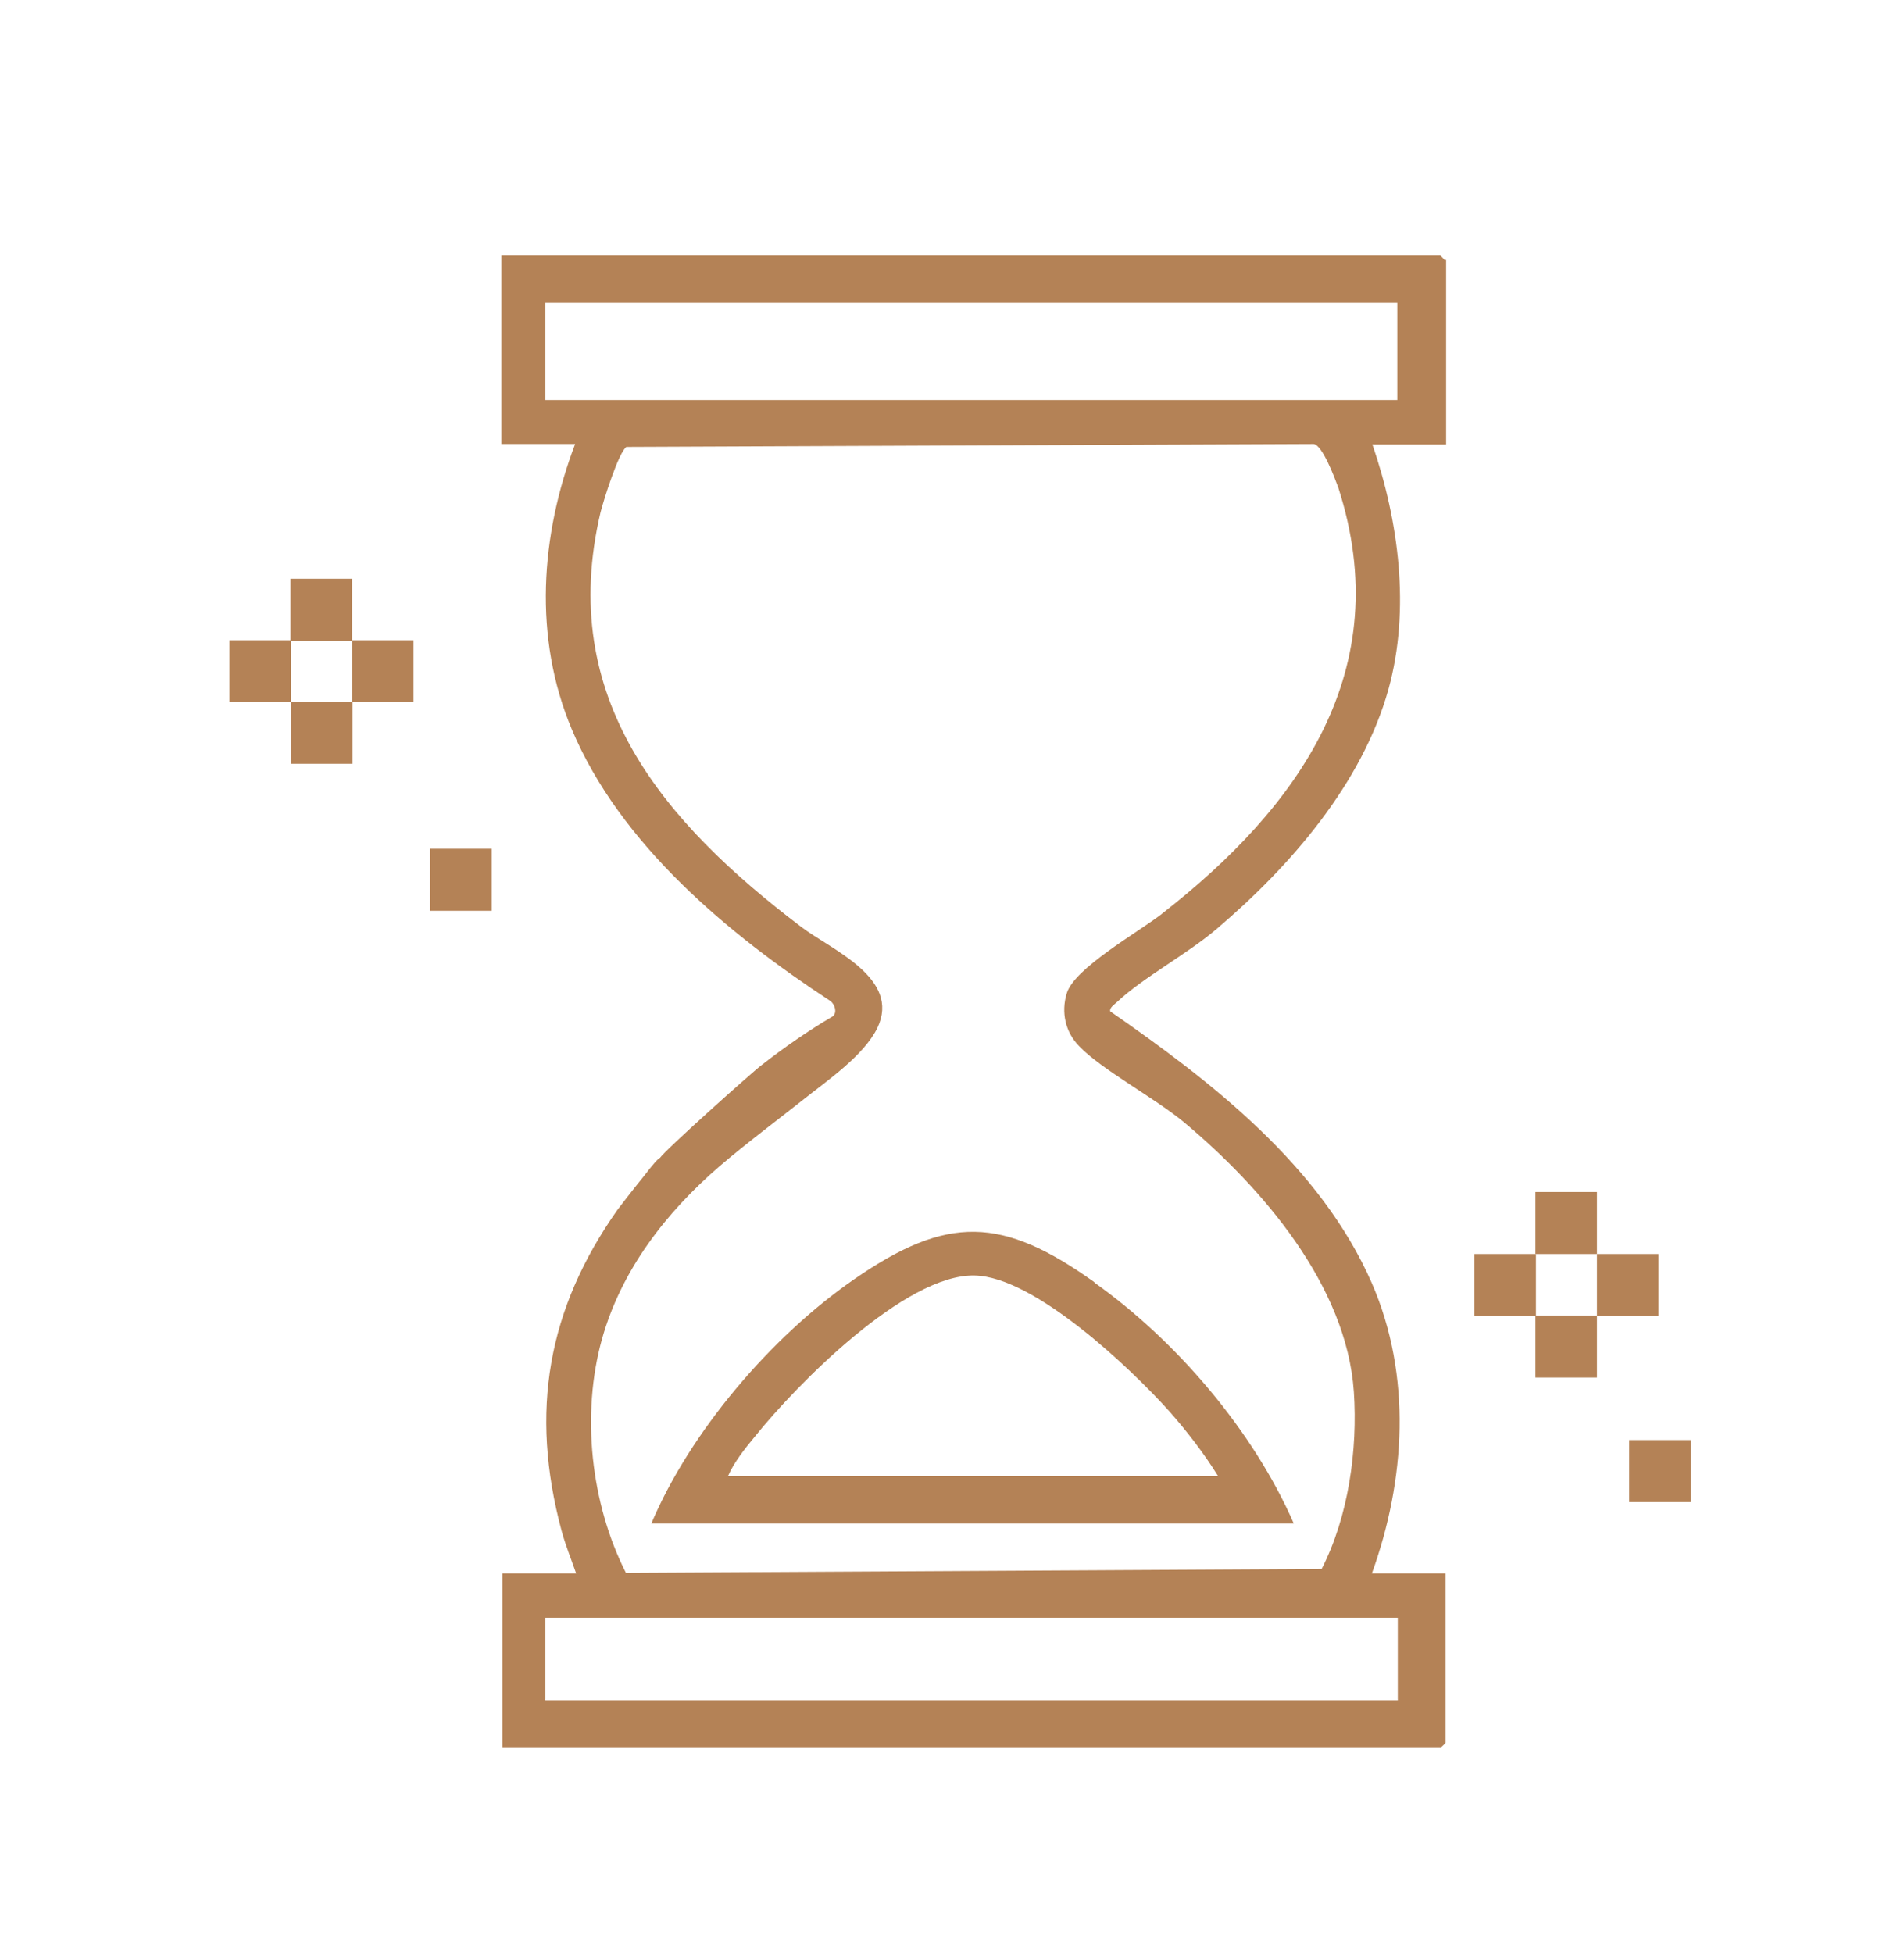
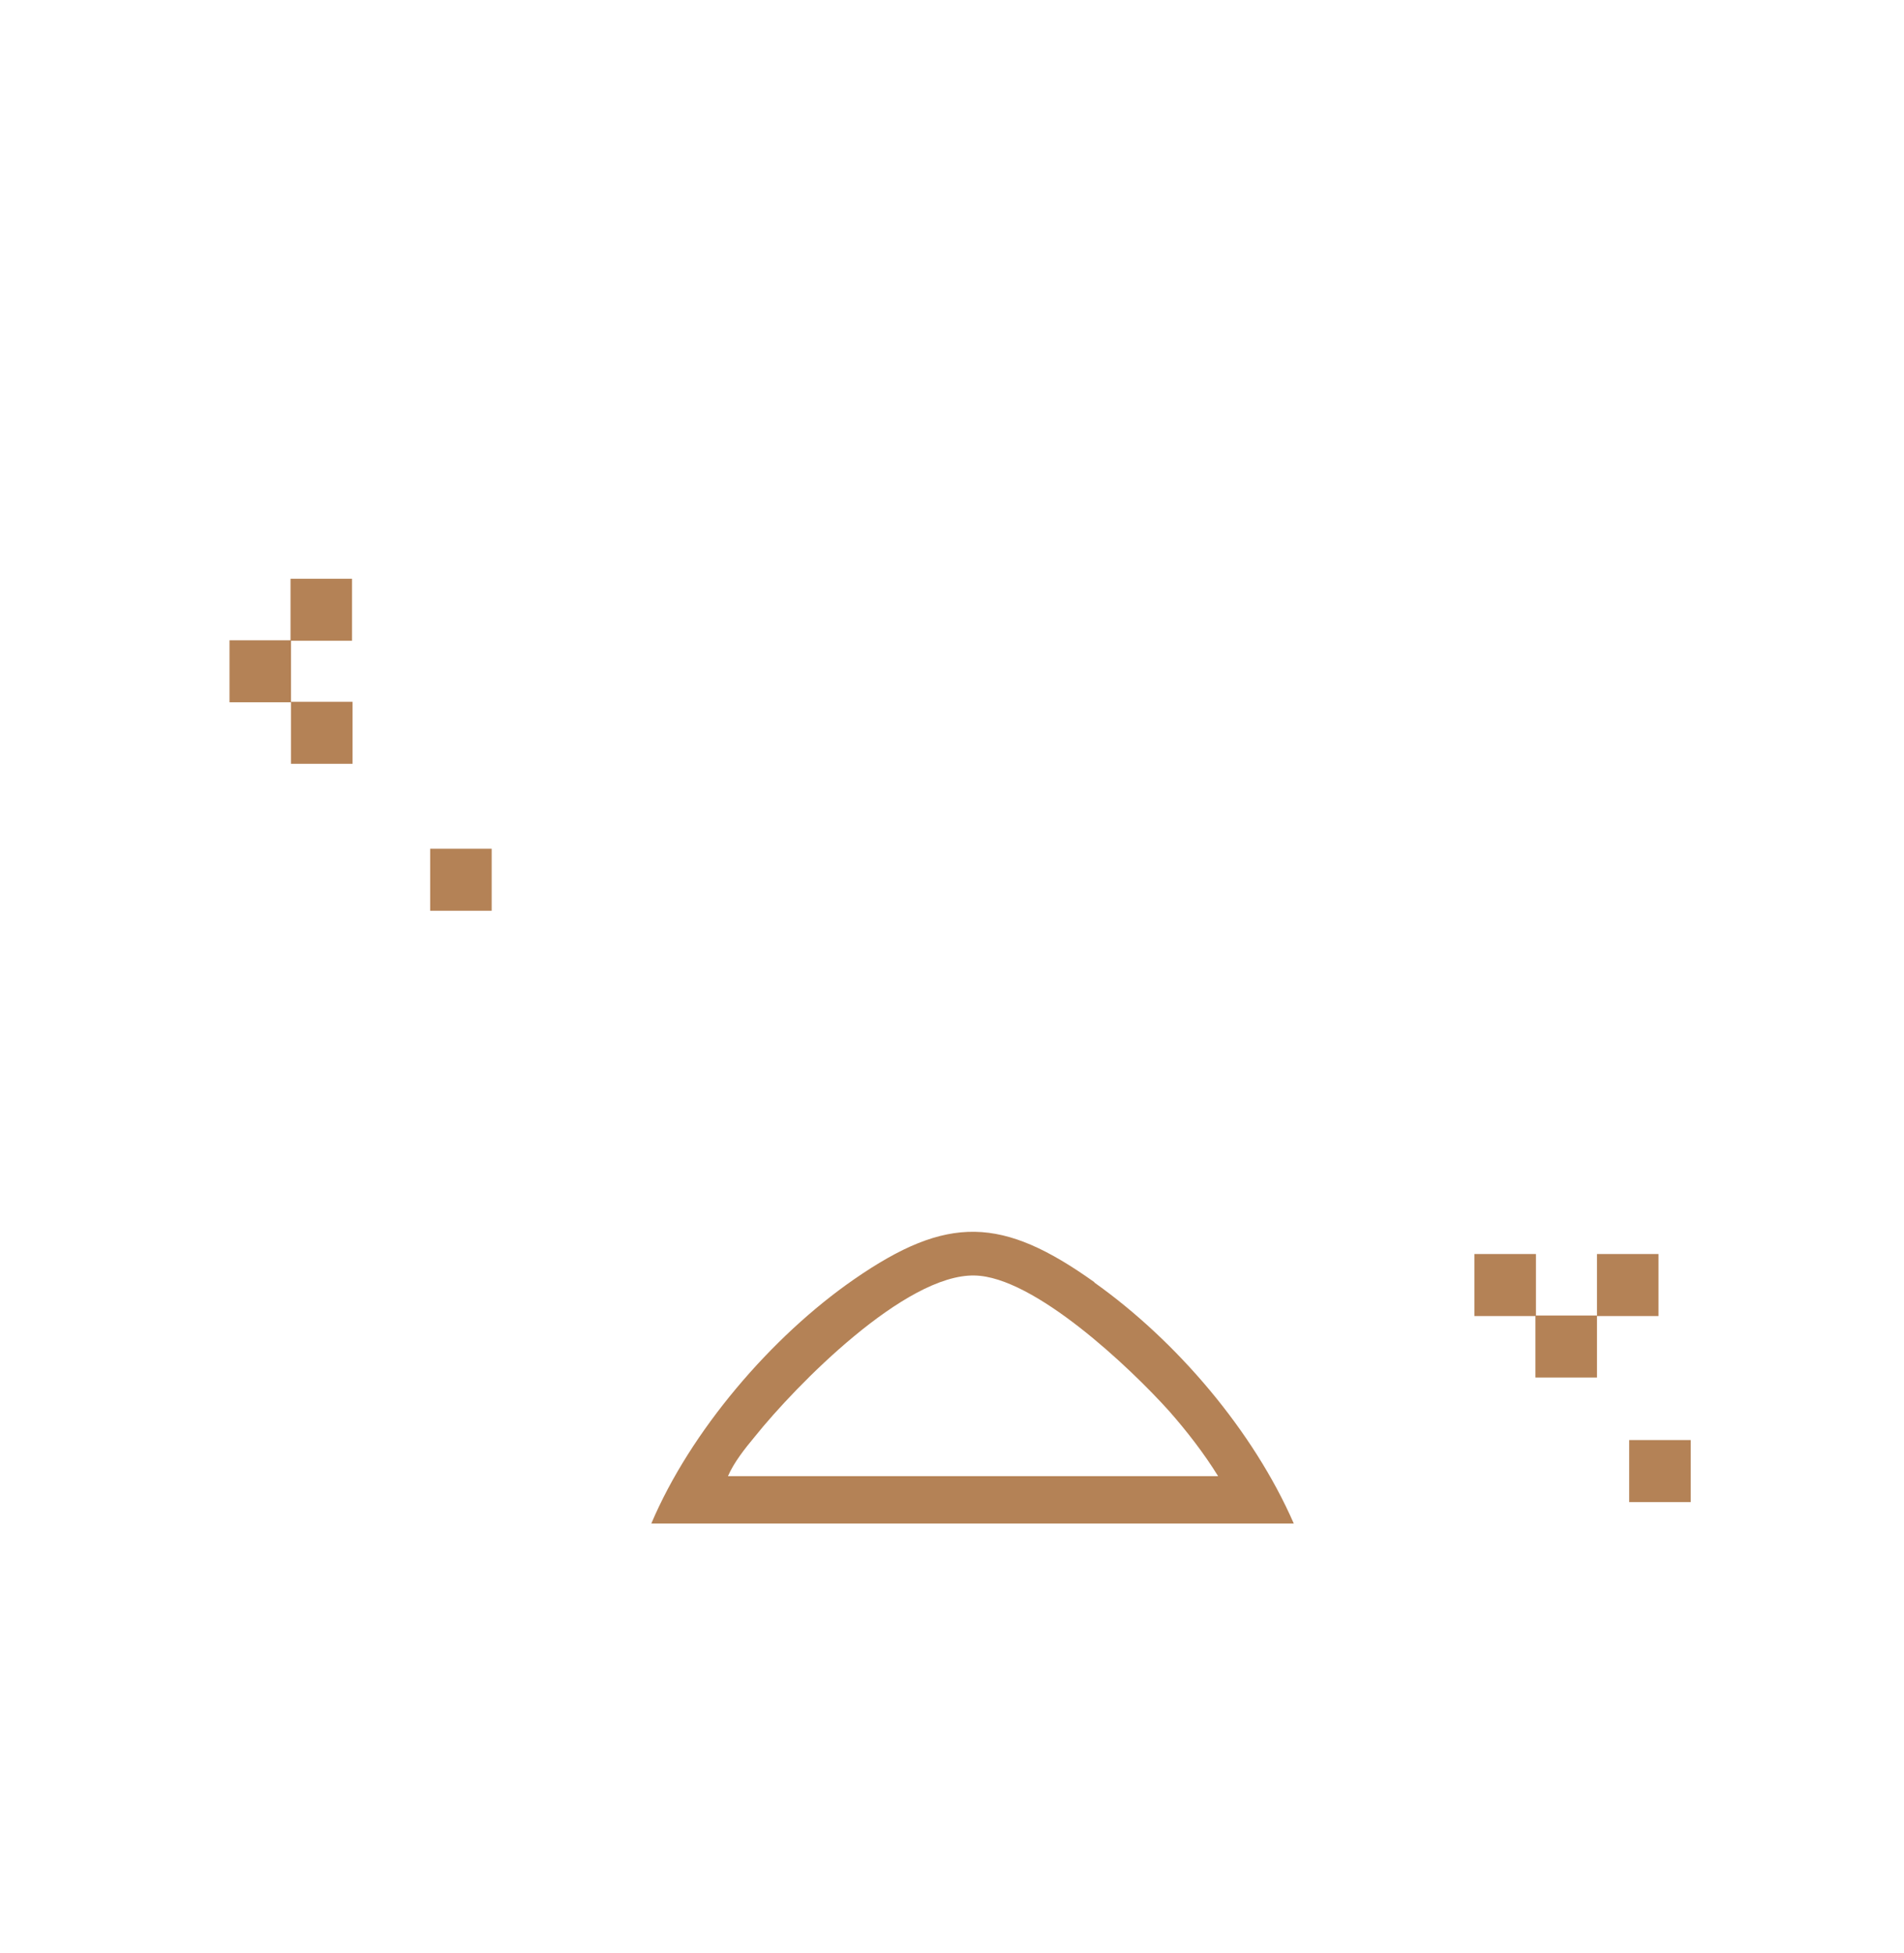
<svg xmlns="http://www.w3.org/2000/svg" fill="none" viewBox="0 0 39 40" height="40" width="39">
  <g id="Icons 32px">
    <g id="Vector">
-       <path fill="#B48256" d="M29.591 5.323C29.591 5.323 29.511 5.233 29.501 5.233H10.271V9.093H11.781C11.071 10.963 10.921 13.053 11.711 14.933C12.701 17.293 14.921 19.133 17.011 20.503C17.101 20.573 17.151 20.733 17.061 20.813C16.551 21.113 16.061 21.453 15.601 21.813C15.401 21.963 13.581 23.593 13.521 23.713C13.491 23.713 13.351 23.873 13.201 24.073C12.981 24.343 12.711 24.693 12.651 24.773C11.211 26.813 10.851 28.913 11.501 31.343C11.581 31.643 11.701 31.933 11.801 32.223H10.291V35.783H29.521C29.521 35.783 29.611 35.703 29.611 35.693V32.223H28.101C28.791 30.313 28.921 28.173 28.101 26.283C27.051 23.883 24.831 22.163 22.741 20.713C22.721 20.633 22.841 20.563 22.891 20.513C23.411 20.023 24.311 19.543 24.911 19.033C26.421 17.753 27.901 16.053 28.441 14.113C28.891 12.483 28.651 10.673 28.111 9.103H29.621V5.323H29.591ZM28.631 33.133V34.823H11.171V33.133H28.631ZM23.791 18.723C23.311 19.093 22.001 19.833 21.851 20.343C21.731 20.733 21.821 21.143 22.111 21.433C22.561 21.903 23.661 22.493 24.251 22.983C25.851 24.323 27.581 26.323 27.731 28.503C27.811 29.693 27.621 31.063 27.071 32.133L12.821 32.213C12.101 30.793 11.901 28.963 12.331 27.423C12.731 26.003 13.641 24.833 14.741 23.883C15.291 23.413 15.881 22.973 16.451 22.523C16.941 22.133 17.691 21.623 17.971 21.053C18.461 20.033 17.031 19.453 16.411 18.983C13.591 16.843 11.401 14.303 12.301 10.493C12.361 10.253 12.671 9.263 12.831 9.153L26.911 9.093C27.091 9.123 27.341 9.793 27.411 9.983C28.621 13.723 26.601 16.533 23.801 18.713L23.791 18.723ZM28.631 8.193H11.171V6.203H28.621V8.193H28.631Z" />
      <path fill="#B48256" d="M22.421 26.263C20.531 24.913 19.411 24.873 17.491 26.203C15.801 27.373 14.141 29.313 13.341 31.203H26.501C25.671 29.303 24.101 27.463 22.411 26.263H22.421ZM14.911 30.233C15.031 29.953 15.261 29.663 15.461 29.423C16.311 28.363 18.541 26.093 19.961 26.123C21.181 26.143 23.151 28.013 23.951 28.903C24.311 29.313 24.661 29.763 24.951 30.233H14.911Z" />
      <path fill="#B48256" d="M30.201 25.683V26.953H31.461V25.683H30.201Z" />
-       <path fill="#B48256" d="M32.711 24.413H31.451V25.683H32.711V24.413Z" />
      <path fill="#B48256" d="M32.711 25.683V26.953H33.971V25.683H32.711Z" />
-       <path fill="#B48256" d="M31.451 28.213H32.711V26.943H31.451V28.213Z" />
+       <path fill="#B48256" d="M31.451 28.213H32.711V26.943H31.451Z" />
      <path fill="#B48256" d="M4.701 13.113V14.383H5.961V13.113H4.701Z" />
      <path fill="#B48256" d="M7.211 11.853H5.951V13.123H7.211V11.853Z" />
-       <path fill="#B48256" d="M7.211 13.113V14.383H8.471V13.113H7.211Z" />
      <path fill="#B48256" d="M5.961 15.643H7.221V14.373H5.961V15.643Z" />
      <path fill="#B48256" d="M34.631 29.493H33.371V30.763H34.631V29.493Z" />
      <path fill="#B48256" d="M10.071 17.383H8.811V18.653H10.071V17.383Z" />
    </g>
  </g>
</svg>